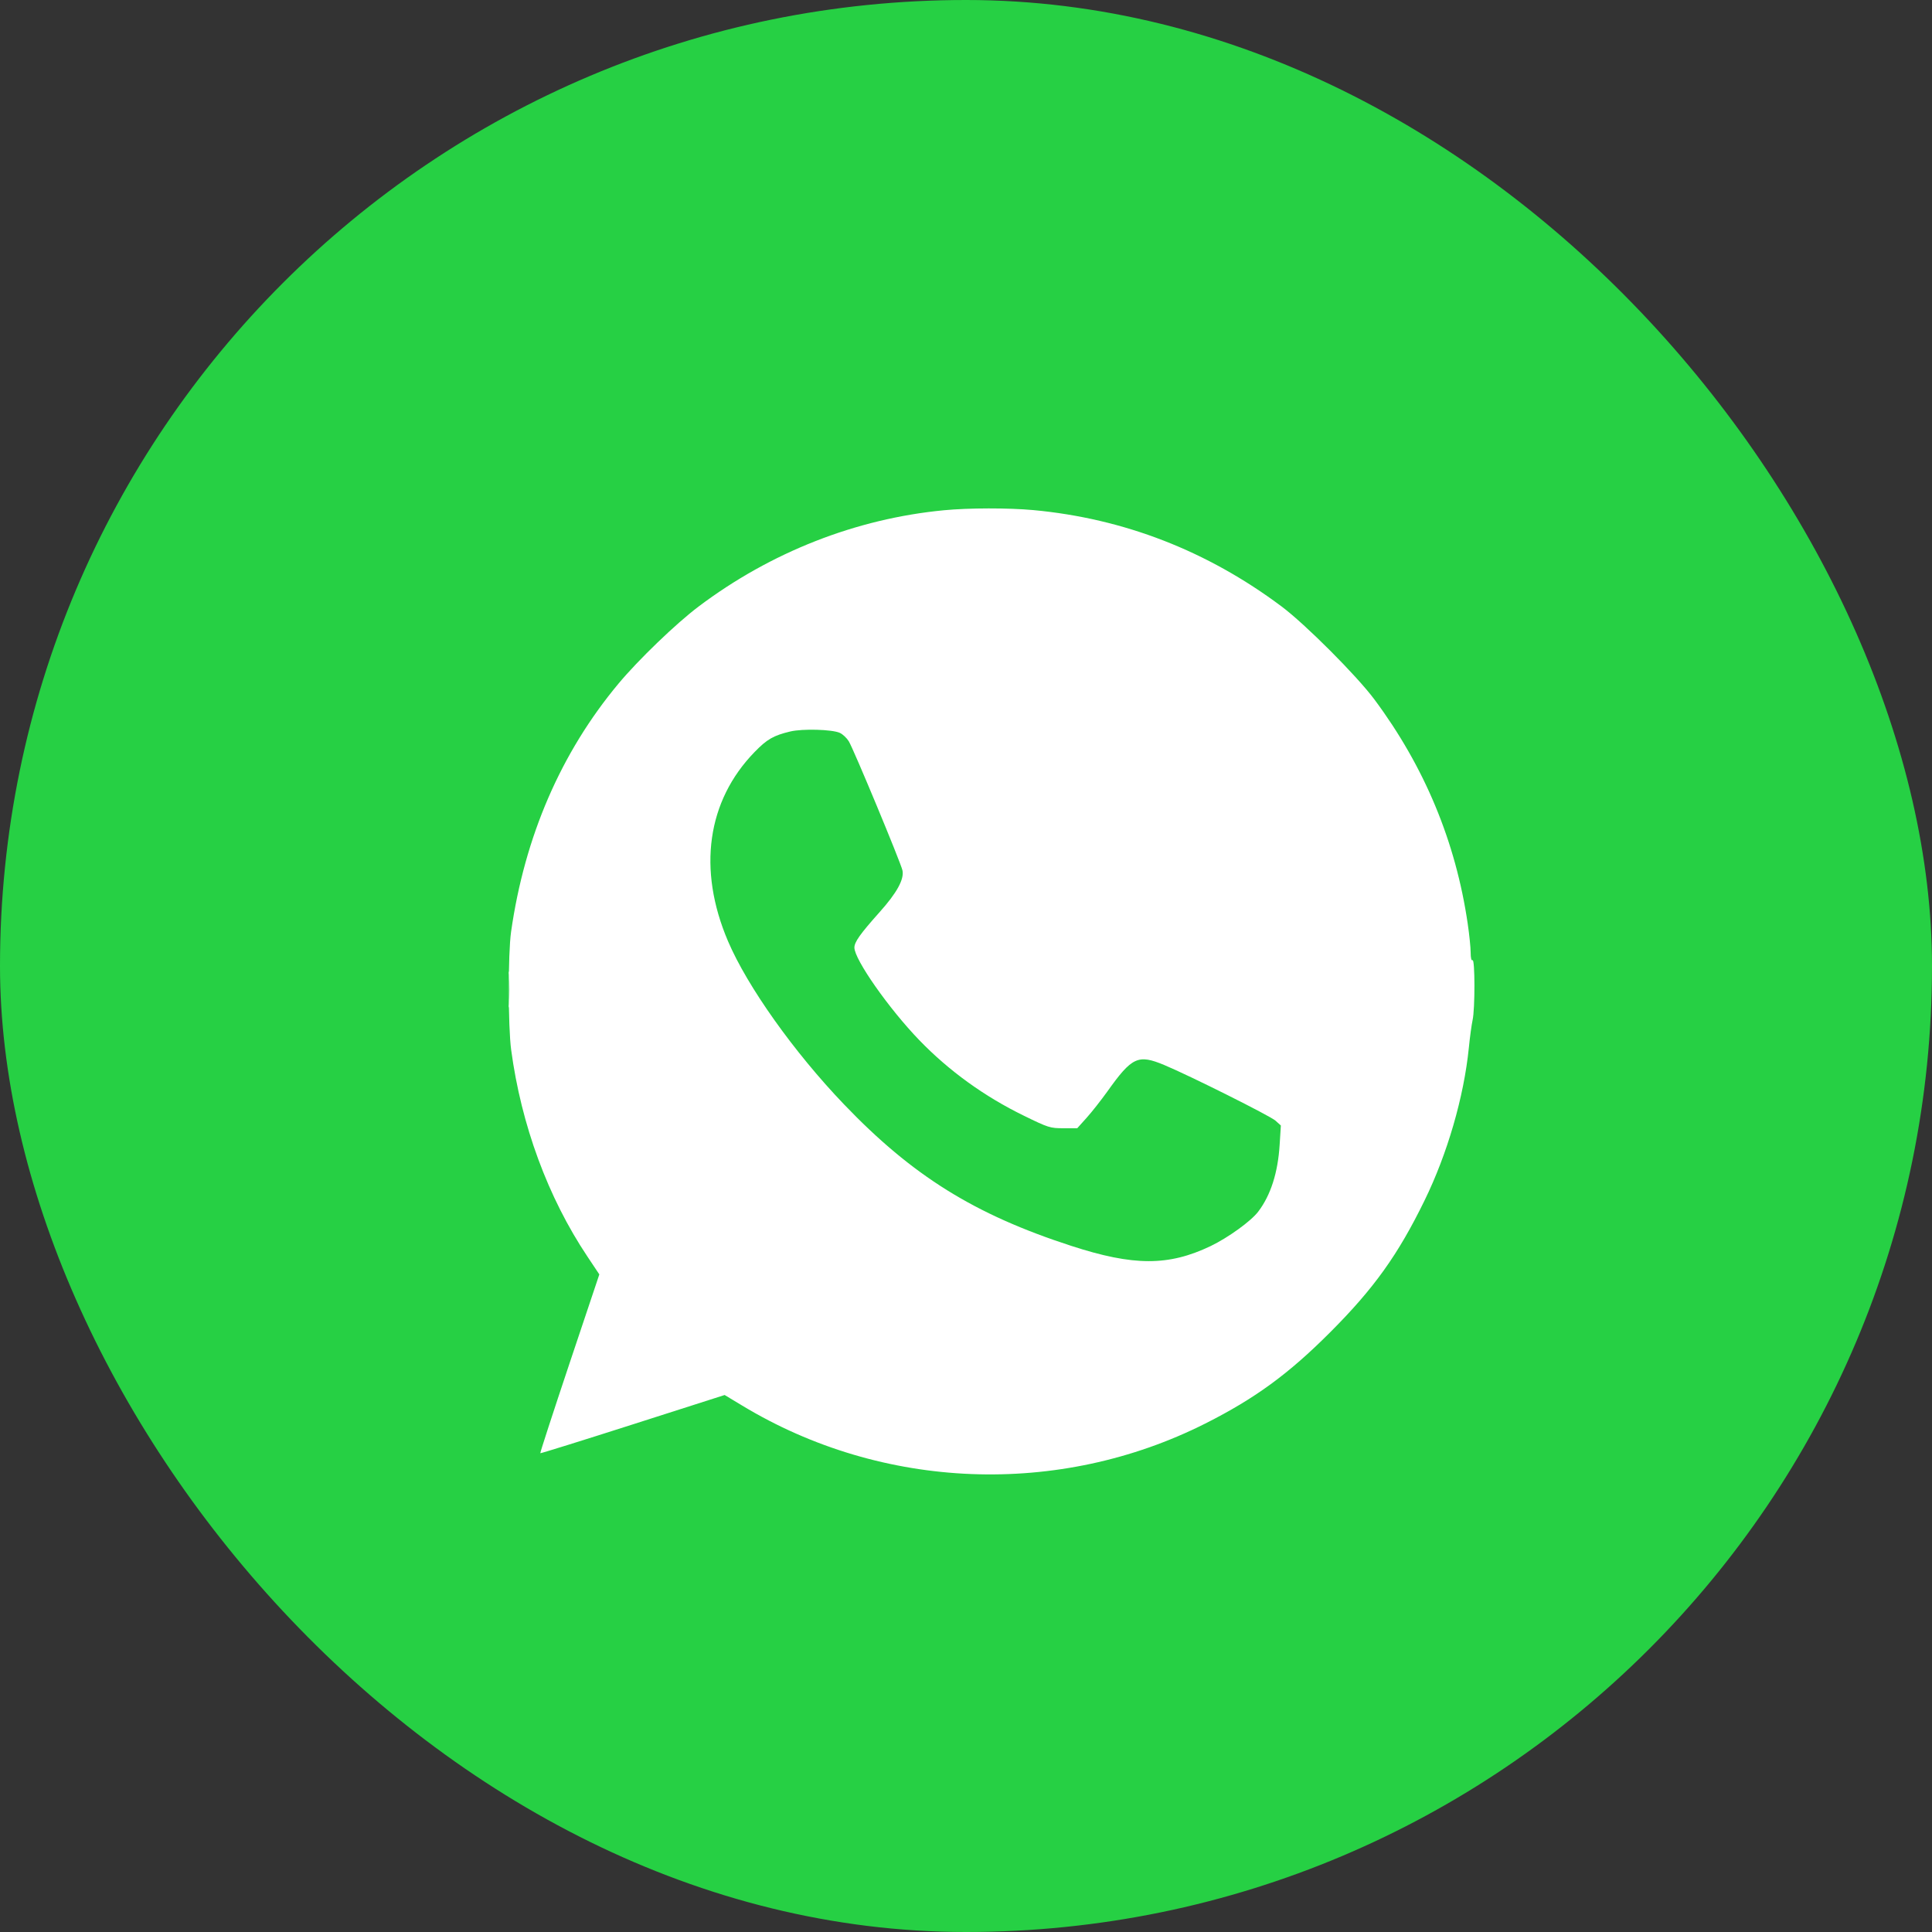
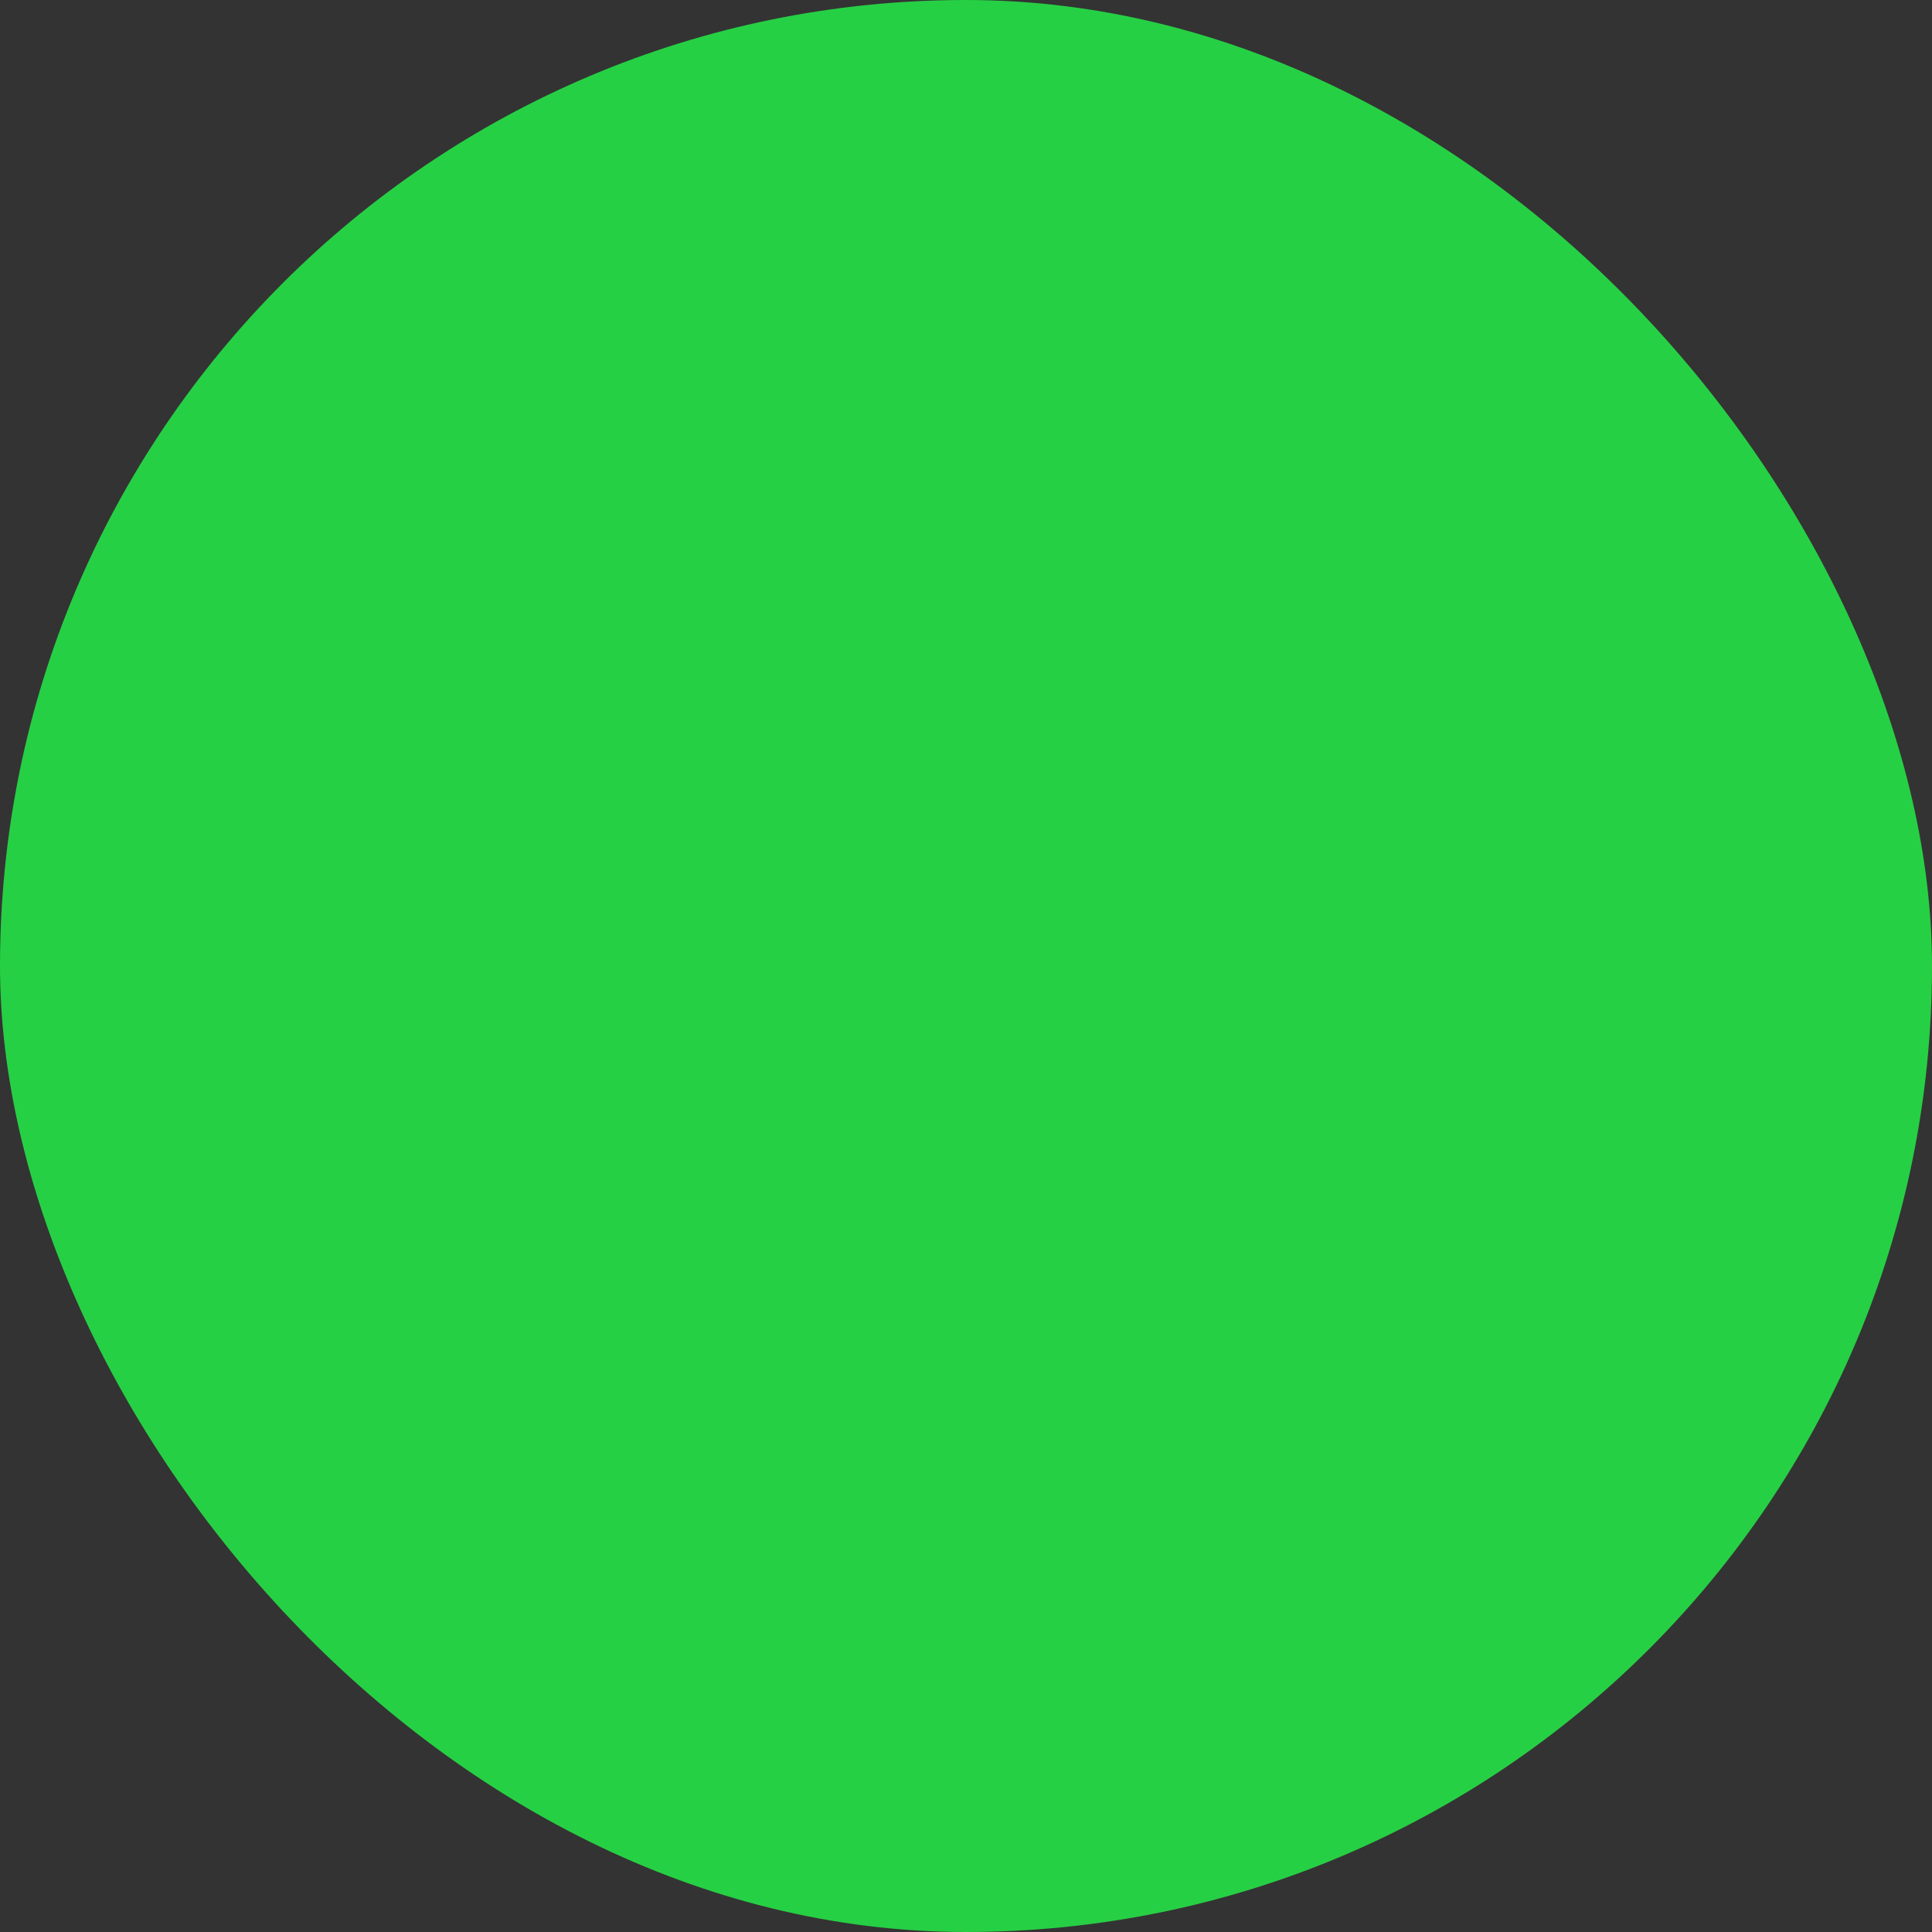
<svg xmlns="http://www.w3.org/2000/svg" width="38" height="38" viewBox="0 0 38 38" fill="none">
  <rect x="0" y="0" width="38" height="38" fill="#333333" stroke="none" />
  <rect width="38" height="38" rx="19" fill="#26D044" />
-   <path fill-rule="evenodd" clip-rule="evenodd" d="M18.566 10.036C16.836 10.202 15.162 10.859 13.74 11.93C13.299 12.262 12.555 12.978 12.165 13.446C11.033 14.803 10.319 16.454 10.052 18.329C9.991 18.76 9.992 20.188 10.054 20.65C10.252 22.126 10.777 23.552 11.552 24.712L11.788 25.066L11.201 26.818C10.879 27.782 10.62 28.576 10.627 28.583C10.634 28.589 11.452 28.334 12.446 28.016L14.253 27.438L14.593 27.643C17.356 29.316 20.827 29.451 23.709 27.998C24.685 27.506 25.345 27.024 26.165 26.202C27.023 25.343 27.497 24.681 28.018 23.614C28.468 22.695 28.793 21.574 28.89 20.611C28.911 20.397 28.945 20.151 28.964 20.064C29.013 19.849 29.012 18.856 28.963 18.886C28.94 18.9 28.926 18.842 28.926 18.735C28.926 18.64 28.9 18.384 28.868 18.167C28.632 16.554 28.016 15.076 27.031 13.755C26.682 13.287 25.675 12.279 25.208 11.929C23.746 10.835 22.108 10.199 20.326 10.033C19.837 9.988 19.052 9.989 18.566 10.036ZM15.545 14.387C15.214 14.466 15.087 14.539 14.844 14.789C13.906 15.752 13.716 17.099 14.319 18.512C14.699 19.403 15.617 20.695 16.601 21.722C17.949 23.129 19.165 23.886 21.068 24.504C22.297 24.904 22.982 24.905 23.811 24.509C24.156 24.343 24.605 24.019 24.747 23.832C24.993 23.509 25.135 23.066 25.169 22.516L25.193 22.137L25.086 22.041C24.978 21.946 23.401 21.157 22.898 20.947C22.384 20.733 22.265 20.788 21.781 21.467C21.657 21.64 21.473 21.874 21.372 21.986L21.188 22.191H20.915C20.654 22.191 20.62 22.18 20.141 21.946C19.363 21.567 18.664 21.062 18.081 20.458C17.485 19.841 16.805 18.872 16.805 18.638C16.805 18.528 16.918 18.369 17.302 17.939C17.642 17.559 17.788 17.292 17.75 17.118C17.715 16.962 16.788 14.731 16.694 14.579C16.654 14.515 16.576 14.441 16.519 14.415C16.369 14.346 15.787 14.33 15.545 14.387ZM10 19.462C10 19.778 10.006 19.908 10.013 19.749C10.02 19.591 10.02 19.332 10.013 19.174C10.006 19.016 10 19.145 10 19.462Z" fill="white" />
</svg>